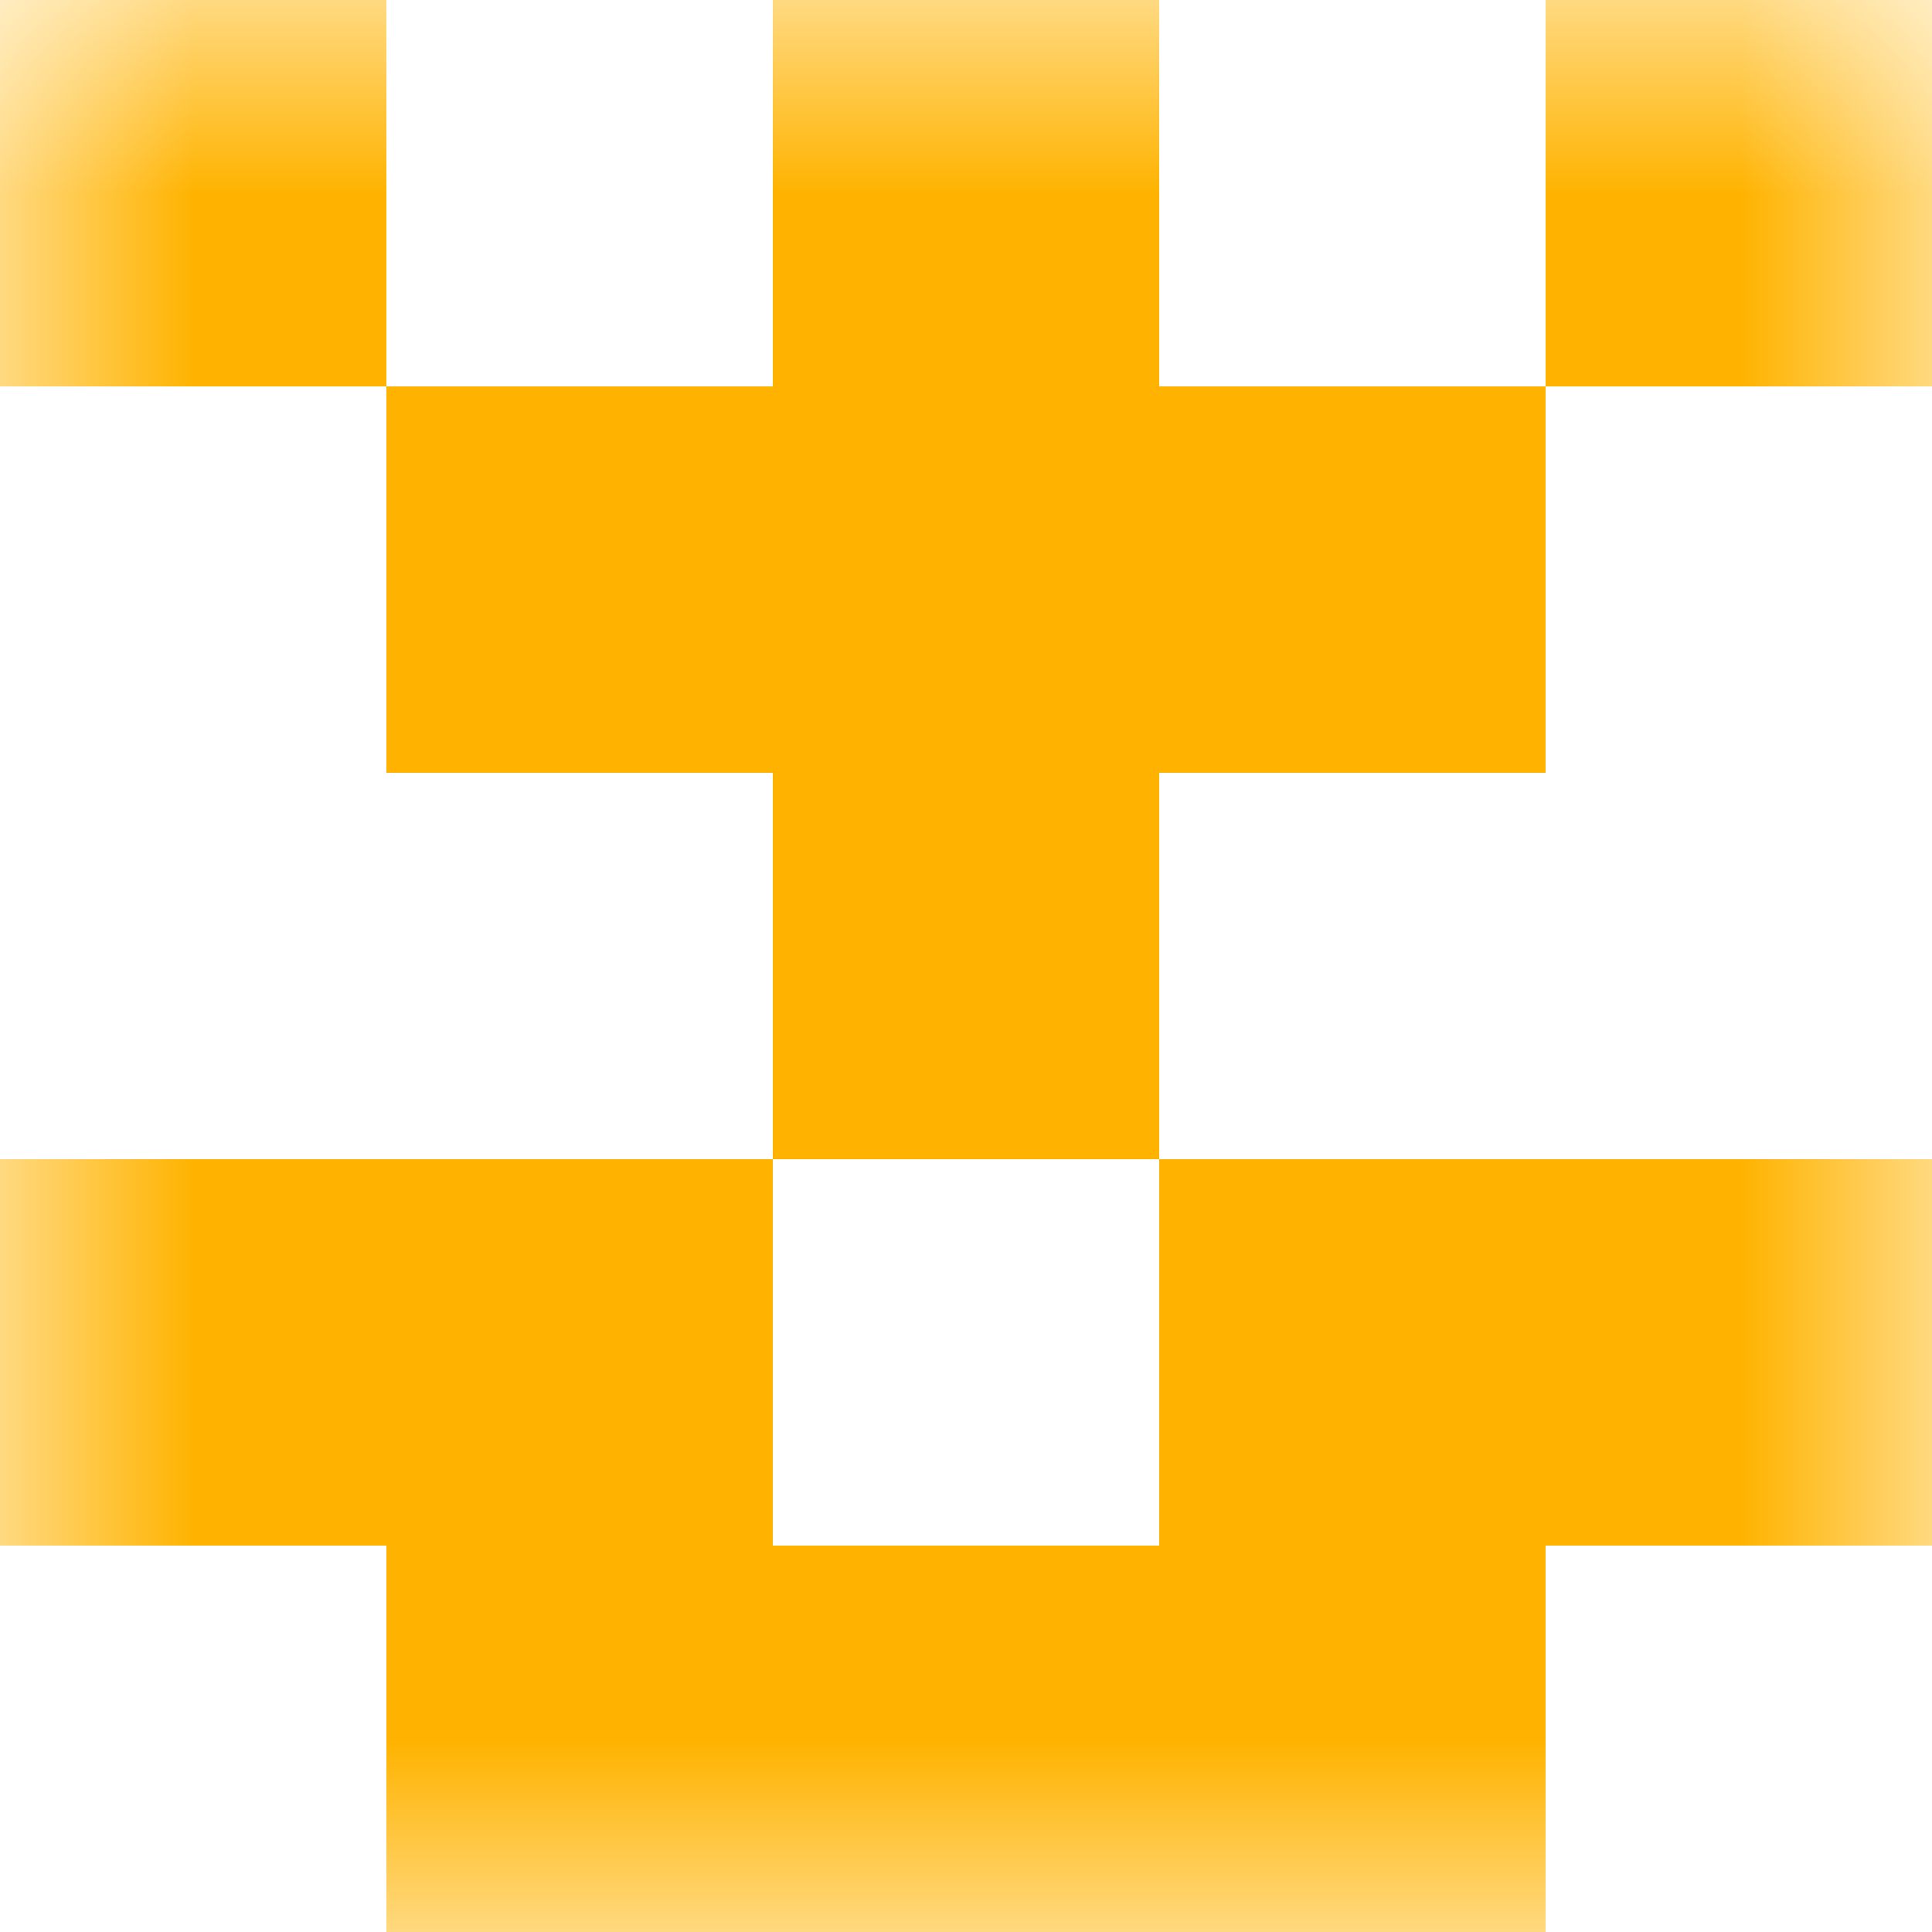
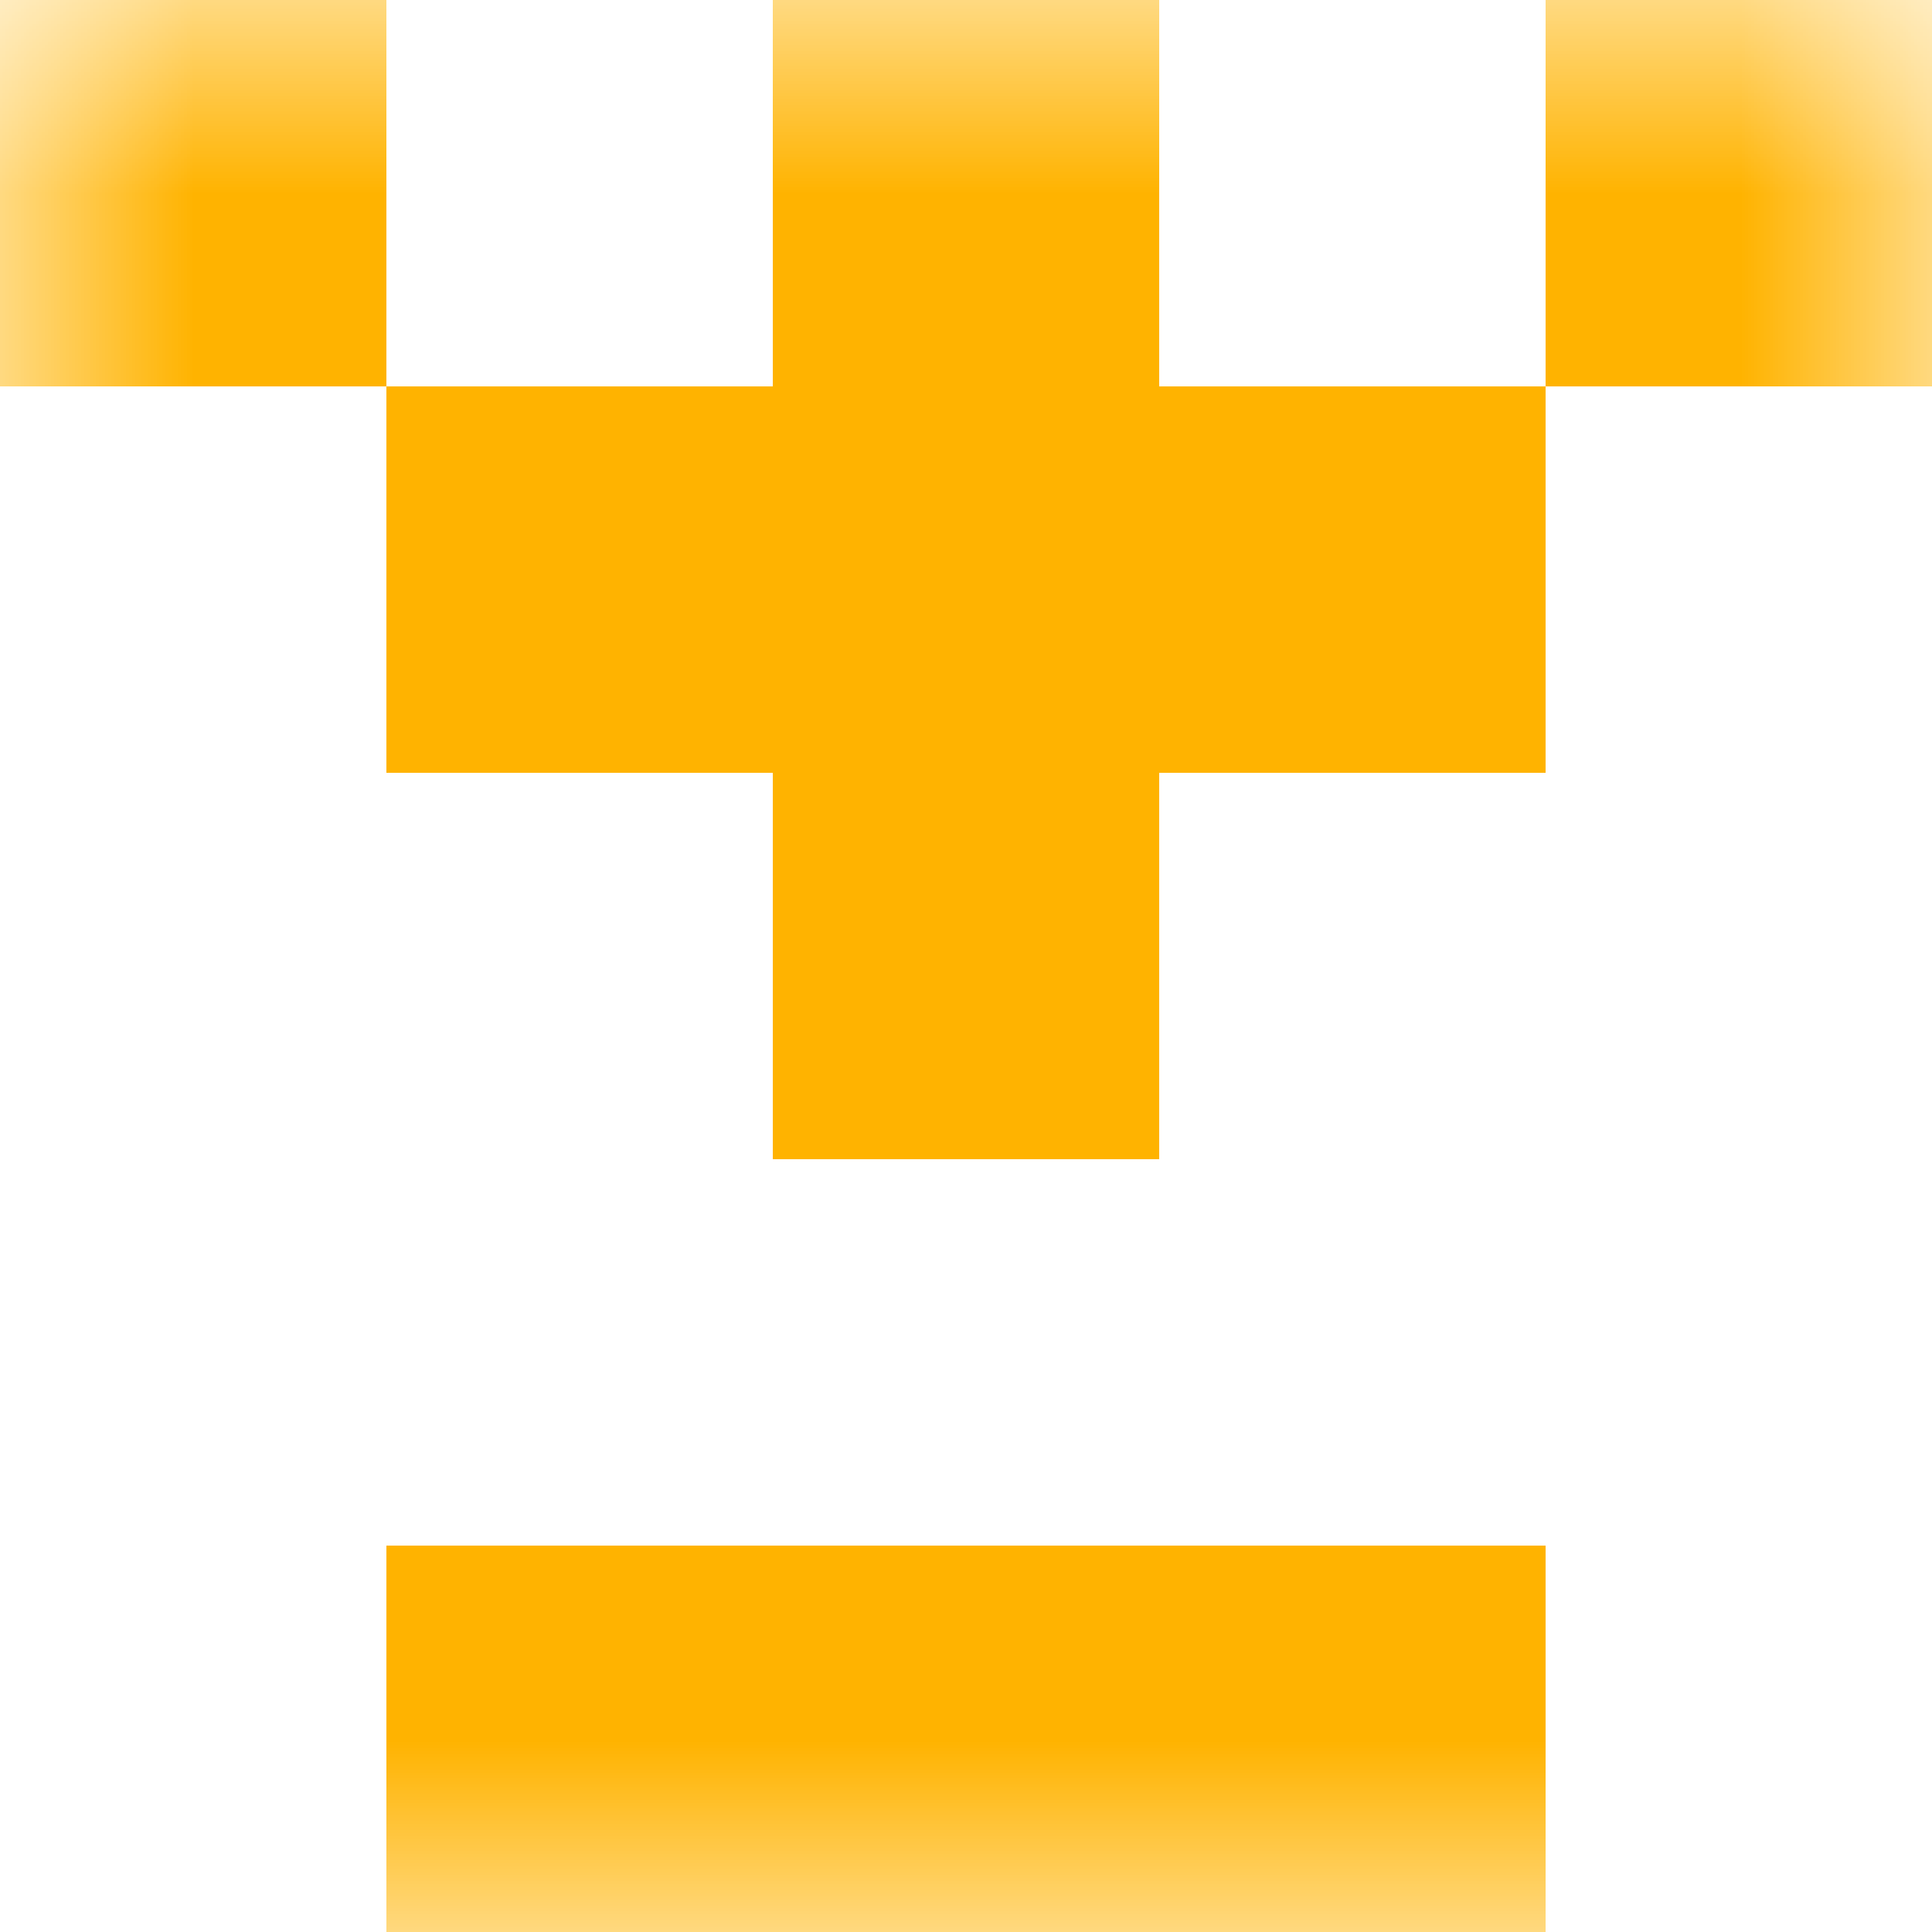
<svg xmlns="http://www.w3.org/2000/svg" viewBox="0 0 5 5" fill="none" shape-rendering="crispEdges">
  <mask id="viewboxMask">
    <rect width="5" height="5" rx="0" ry="0" x="0" y="0" fill="#fff" />
  </mask>
  <g mask="url(#viewboxMask)">
    <path d="M0 0h1v1H0V0ZM4 0h1v1H4V0ZM3 0H2v1h1V0Z" fill="#ffb300" />
    <path fill="#ffb300" d="M1 1h3v1H1z" />
    <path fill="#ffb300" d="M2 2h1v1H2z" />
-     <path d="M2 3H0v1h2V3ZM5 3H3v1h2V3Z" fill="#ffb300" />
    <path fill="#ffb300" d="M1 4h3v1H1z" />
  </g>
</svg>